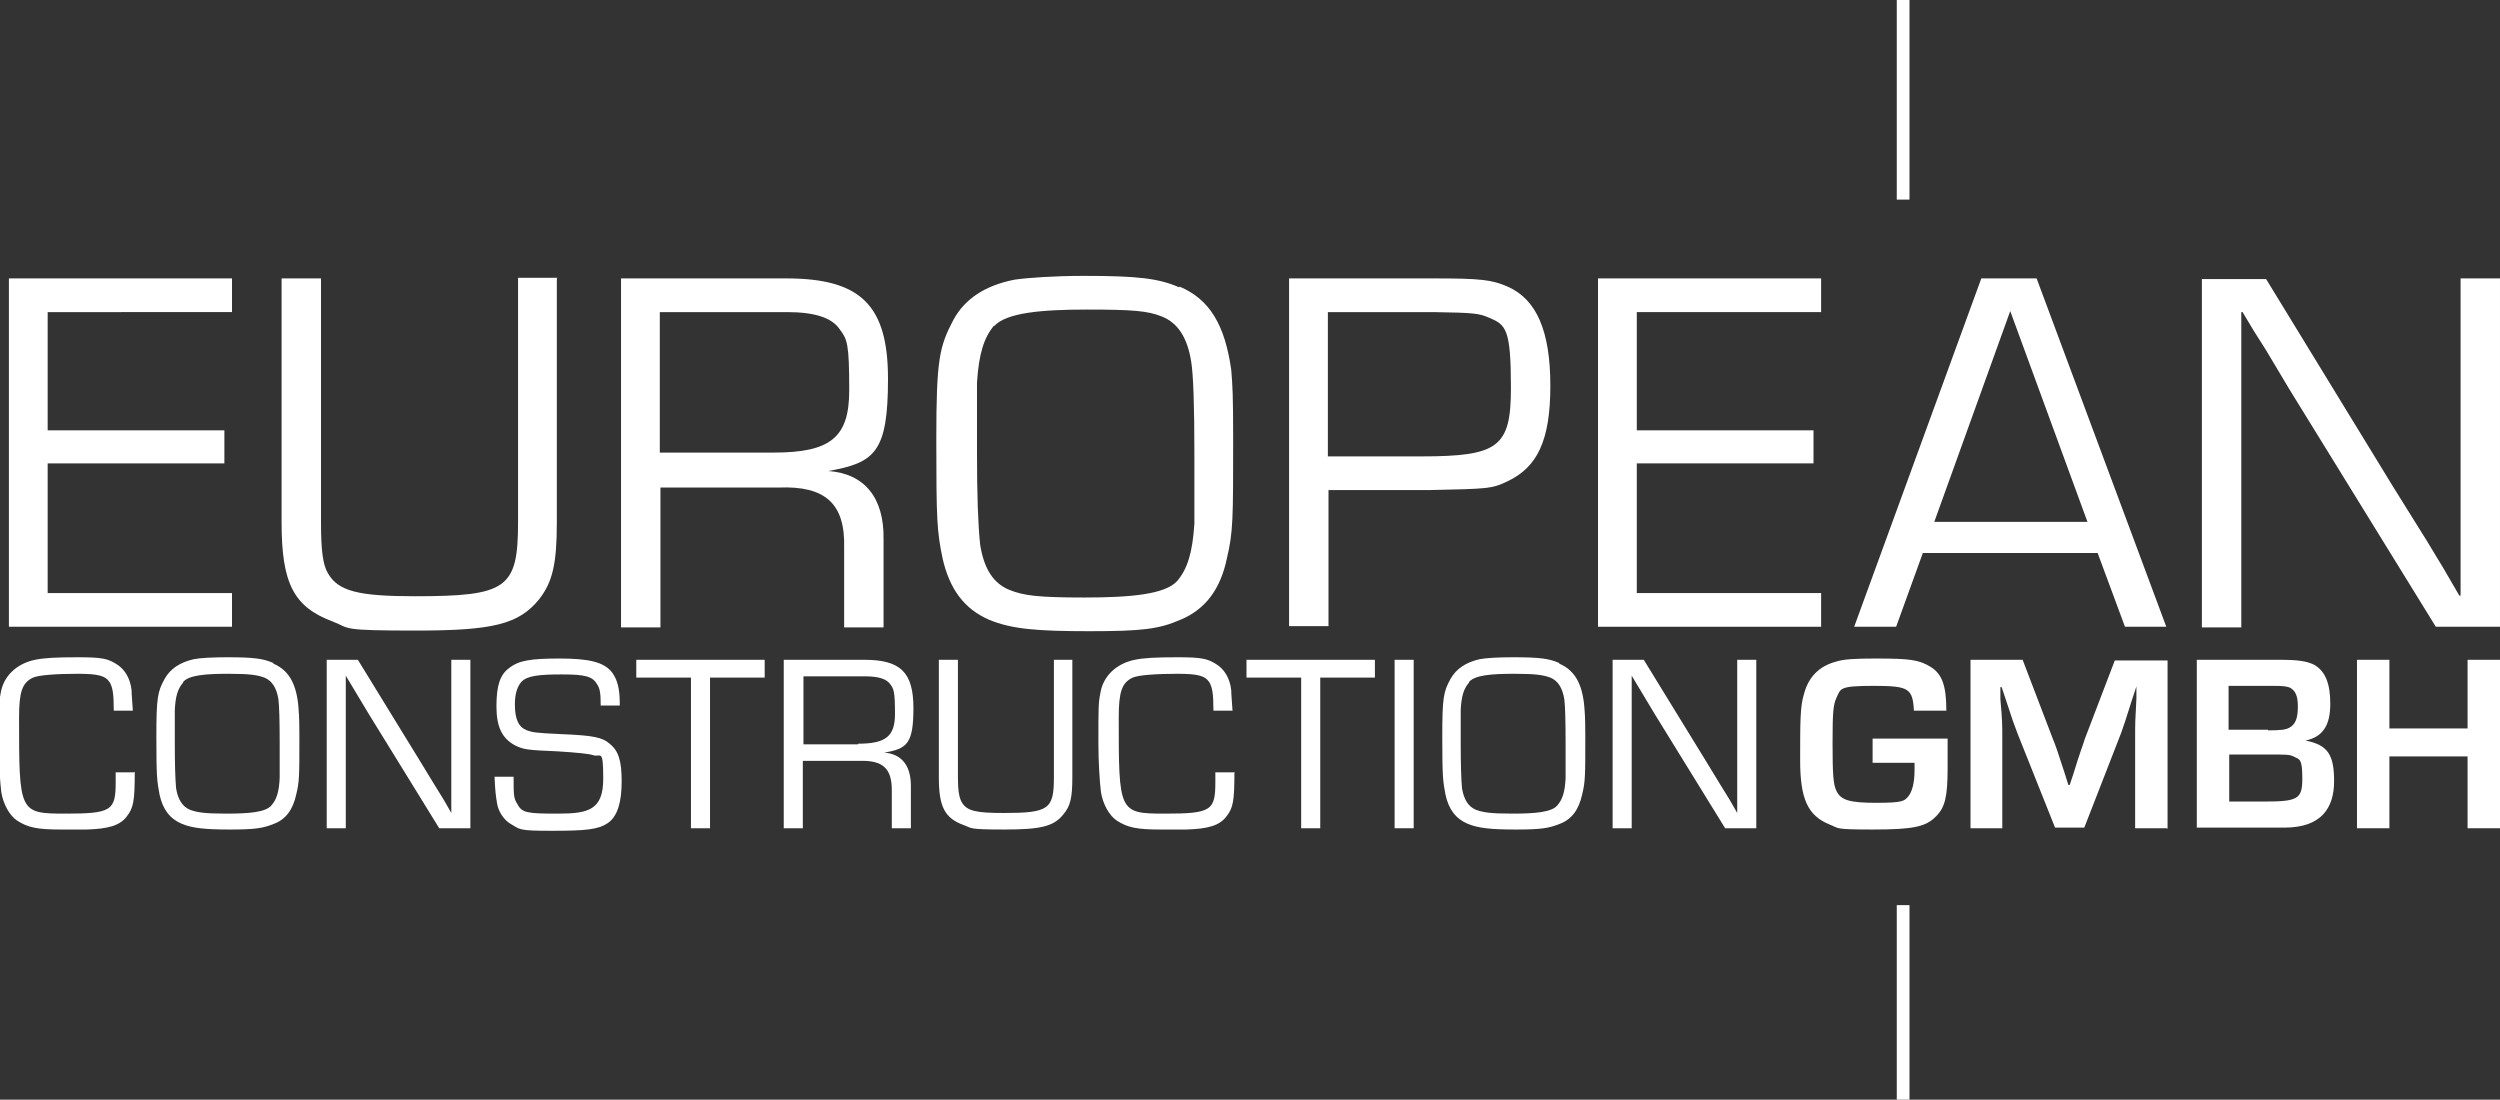
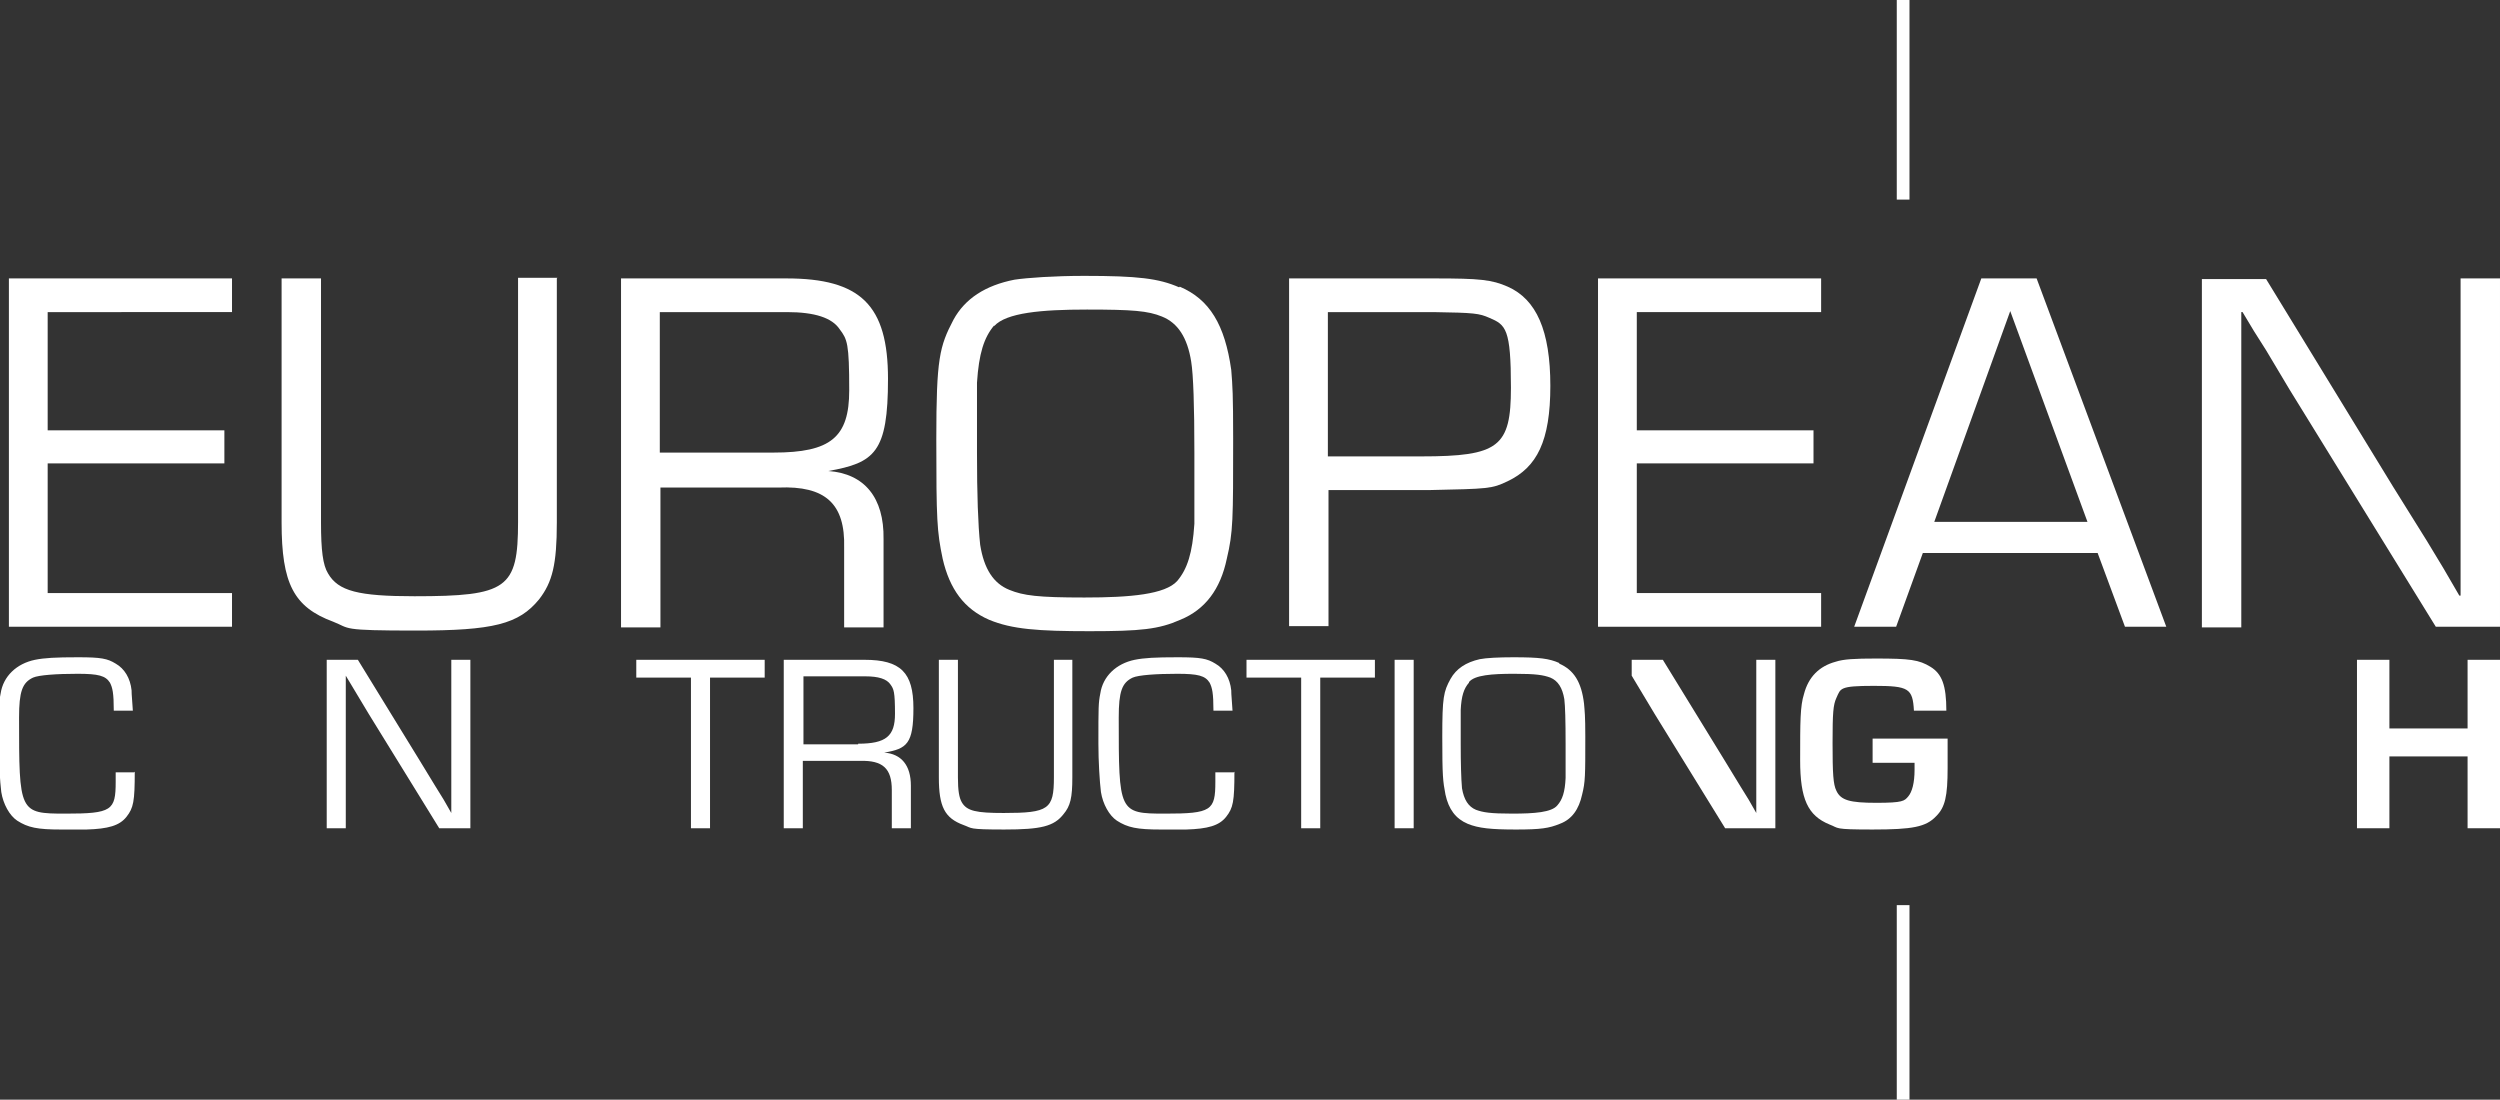
<svg xmlns="http://www.w3.org/2000/svg" id="Ebene_1" data-name="Ebene 1" version="1.1" viewBox="0 0 393.3 173">
  <rect x="0" y="0" width="393.3" height="173" fill="#333333" stroke="none" />
  <defs>
    <style>
      .cls-1 {
        fill: #fff;
        stroke-width: 0px;
      }
    </style>
  </defs>
  <g>
    <g>
      <path class="cls-1" d="M7.5,67.7h27.8v5.2H7.5v20.4h29v5.3H1.4v-54.8h35.1v5.3H7.5v18.6Z" />
      <path class="cls-1" d="M87.6,43.8v38.4c0,6.6-.7,9.4-2.8,12.1-3.2,3.9-7.2,4.9-19.3,4.9s-10.3-.3-13.1-1.4c-6.2-2.3-8.1-6-8.1-15.6v-38.4h6.2v38.4c0,4.4.3,6.7,1.1,8,1.6,2.8,4.8,3.6,13.6,3.6,14.6,0,16.3-1.2,16.3-11.7v-38.4h6.2Z" />
      <path class="cls-1" d="M97.7,43.8h26c11.7,0,16,4.2,16,15.8s-2.1,13.2-9.4,14.5h0c5.7.4,8.8,4.2,8.7,10.7v13.9h-6.2v-12.5c.2-7-3-9.8-10.3-9.5h-18.6v22h-6.2v-54.8ZM121.7,71.2c9,0,11.9-2.4,11.9-9.8s-.3-8-1.5-9.6c-1.2-1.8-3.9-2.7-8.3-2.7h-20v22.1h17.8Z" />
      <path class="cls-1" d="M185.6,45.1c4.7,2,7.1,6,8.1,13.1.2,2.5.3,3.8.3,10.8,0,12.8,0,14.7-1,18.9-1,4.8-3.4,8-7.3,9.6-3.4,1.5-6.2,1.8-14.3,1.8s-12.2-.3-15.8-1.8c-3.9-1.7-6.2-4.8-7.3-9.6-.9-4.3-1-6.1-1-18.8s.5-14.6,2.7-18.8c1.8-3.3,5-5.4,9.6-6.3,2-.3,6.2-.6,11-.6,8.4,0,11.7.4,14.9,1.8ZM156.4,51.2c-1.6,1.9-2.4,4.4-2.7,9q0,1.1,0,11t.5,14.5c.6,3.8,2.1,6.1,4.6,7.1,2.2.9,4.5,1.2,11.8,1.2s12.7-.5,14.6-2.6c1.6-1.9,2.4-4.4,2.7-9q0-1.1,0-11.1,0-11.3-.5-14.4c-.6-3.8-2.1-6.1-4.6-7.1-2.2-.9-4.6-1.1-11.8-1.1s-12.7.5-14.6,2.6Z" />
      <path class="cls-1" d="M202.8,43.8h22.9c7.1,0,9,.2,11.5,1.3,4.5,2,6.7,6.9,6.7,15.6s-2.1,12.8-6.7,15c-2.5,1.2-3,1.2-12.4,1.4h-15.8v21.4h-6.2v-54.8ZM223.6,71.8c12.2,0,14.1-1.5,14.1-10.8s-.8-9.9-3.4-11c-1.6-.7-2.3-.8-8.8-.9h-16.6v22.7h14.6Z" />
      <path class="cls-1" d="M257.5,67.7h27.8v5.2h-27.8v20.4h29v5.3h-35.1v-54.8h35.1v5.3h-29v18.6Z" />
      <path class="cls-1" d="M302.5,87l-4.2,11.6h-6.6l20-54.8h8.7l20.4,54.8h-6.5l-4.3-11.6h-27.7ZM316.3,48.8l-12,33.3h24.1l-12.2-33.3Z" />
      <path class="cls-1" d="M393.3,98.6h-10.1l-23-37.3-3.7-6.2-1.9-3-1.8-3h-.2v2.1c0,0,0,2.1,0,2.1v45.4h-6.2v-54.8h10.1l20,32.7,5.3,8.5,2.6,4.3,2.5,4.3h.2v-2.1c0,0,0-2.1,0-2.1v-45.7h6.2v54.8Z" />
    </g>
    <g>
      <path class="cls-1" d="M21.2,121.4c0,4.7-.2,5.7-1.3,7.1-1.1,1.4-2.9,1.9-6.3,2-1,0-2.6,0-4,0-3.7,0-5.2-.3-6.9-1.4-1.2-.8-2.2-2.6-2.5-4.5-.2-1.6-.4-4.8-.4-7.6,0-5.8,0-6.4.3-7.9.4-2.7,2.5-4.7,5.4-5.3,1.5-.3,3.2-.4,6.8-.4s4.6.2,5.9,1c1.4.8,2.3,2.3,2.5,4.2,0,.8.1,1.4.2,3.2h-3c0-2.8-.2-3.6-.6-4.4-.7-1.1-1.8-1.4-5.1-1.4s-6.1.2-7,.6c-1.7.8-2.2,2.2-2.2,6.3,0,14.9,0,15.1,7.3,15.1s7.9-.5,7.9-5v-1.5h2.9Z" />
-       <path class="cls-1" d="M43,104.4c2.3,1,3.5,2.9,3.9,6.3.1,1.2.2,1.8.2,5.2,0,6.2,0,7.1-.5,9.1-.5,2.3-1.6,3.9-3.5,4.6-1.7.7-3,.9-6.9.9s-5.9-.2-7.6-.9c-1.9-.8-3-2.3-3.5-4.6-.4-2.1-.5-2.9-.5-9.1s.2-7.1,1.3-9.1c.9-1.6,2.4-2.6,4.6-3.1,1-.2,3-.3,5.3-.3,4.1,0,5.6.2,7.2.9ZM28.8,107.4c-.8.9-1.2,2.1-1.3,4.3q0,.6,0,5.3t.2,7c.3,1.8,1,2.9,2.2,3.4,1.1.4,2.2.6,5.7.6s6.2-.2,7.1-1.3c.8-.9,1.2-2.1,1.3-4.3q0-.6,0-5.4,0-5.4-.2-7c-.3-1.8-1-2.9-2.2-3.4-1.1-.4-2.2-.6-5.7-.6s-6.2.2-7.1,1.3Z" />
      <path class="cls-1" d="M74,130.3h-4.9l-11.1-18-1.8-3-.9-1.5-.9-1.5h0v1s0,1,0,1v22h-3v-26.5h4.9l9.7,15.8,2.5,4.1,1.3,2.1,1.2,2.1h0v-1s0-1,0-1v-22.1h3v26.5Z" />
-       <path class="cls-1" d="M94.5,111c0-1.9-.1-2.7-.6-3.4-.7-1.2-1.9-1.5-5.5-1.5s-5.5.2-6.4,1.2c-.6.7-1,1.8-1,3.5,0,2.4.6,3.6,1.9,4.1.9.3,1.1.4,5.5.6,4.9.2,6.4.5,7.5,1.5,1.4,1.1,1.9,2.7,1.9,5.9s-.6,5.5-2.2,6.6c-1.5,1-3.4,1.2-8.8,1.2s-4.9-.2-6.5-1.1c-1-.6-1.9-1.9-2.1-3.2-.2-1.2-.3-1.9-.4-4.2h3c0,2.9,0,3.4.6,4.3.7,1.4,1.6,1.5,6.4,1.5s7.1-.6,7.1-5.5-.4-3.3-1.6-3.7q-.8-.3-5.6-.6c-4.9-.2-5.3-.3-6.6-.9-2.1-1.1-3-2.9-3-6.2s.6-5,2-6c1.5-1.2,3.4-1.5,7.9-1.5s7,.5,8.3,2.2c.8,1.1,1.2,2.5,1.2,4.8v.4h-3Z" />
      <path class="cls-1" d="M111.7,130.3h-3v-23.7h-8.6v-2.8h20.2v2.8h-8.6s0,23.7,0,23.7Z" />
      <path class="cls-1" d="M123.4,103.8h12.6c5.7,0,7.7,2,7.7,7.6s-1,6.4-4.6,7h0c2.7.2,4.2,2,4.2,5.2v6.7h-3v-6c0-3.4-1.4-4.7-5-4.6h-9v10.6h-3v-26.5ZM135,117c4.4,0,5.8-1.2,5.8-4.7s-.2-3.9-.7-4.6c-.6-.9-1.9-1.3-4-1.3h-9.7v10.7h8.6Z" />
      <path class="cls-1" d="M168.7,103.8v18.5c0,3.2-.3,4.5-1.4,5.8-1.5,1.9-3.5,2.4-9.3,2.4s-5-.2-6.4-.7c-3-1.1-3.9-2.9-3.9-7.5v-18.5h3v18.5c0,2.1.2,3.2.6,3.9.8,1.4,2.3,1.7,6.6,1.7,7.1,0,7.9-.6,7.9-5.6v-18.5h3Z" />
      <path class="cls-1" d="M194.2,121.4c0,4.7-.2,5.7-1.3,7.1-1.1,1.4-2.9,1.9-6.3,2-1,0-2.6,0-4,0-3.7,0-5.2-.3-6.9-1.4-1.2-.8-2.2-2.6-2.5-4.5-.2-1.6-.4-4.8-.4-7.6,0-5.8,0-6.4.3-7.9.4-2.7,2.5-4.7,5.4-5.3,1.5-.3,3.2-.4,6.8-.4s4.6.2,5.9,1c1.4.8,2.3,2.3,2.5,4.2,0,.8.1,1.4.2,3.2h-3c0-2.8-.2-3.6-.6-4.4-.7-1.1-1.8-1.4-5.1-1.4s-6.1.2-7,.6c-1.7.8-2.2,2.2-2.2,6.3,0,14.9,0,15.1,7.3,15.1s7.9-.5,7.9-5v-1.5h2.9Z" />
      <path class="cls-1" d="M207.7,130.3h-3v-23.7h-8.6v-2.8h20.2v2.8h-8.6s0,23.7,0,23.7Z" />
      <path class="cls-1" d="M222.4,130.3h-3v-26.5h3v26.5Z" />
      <path class="cls-1" d="M245.3,104.4c2.3,1,3.5,2.9,3.9,6.3.1,1.2.2,1.8.2,5.2,0,6.2,0,7.1-.5,9.1-.5,2.3-1.6,3.9-3.5,4.6-1.7.7-3,.9-6.9.9s-5.9-.2-7.6-.9c-1.9-.8-3-2.3-3.5-4.6-.4-2.1-.5-2.9-.5-9.1s.2-7.1,1.3-9.1c.9-1.6,2.4-2.6,4.6-3.1,1-.2,3-.3,5.3-.3,4.1,0,5.6.2,7.2.9ZM231.1,107.4c-.8.9-1.2,2.1-1.3,4.3q0,.6,0,5.3t.2,7c.3,1.8,1,2.9,2.2,3.4,1.1.4,2.2.6,5.7.6s6.2-.2,7.1-1.3c.8-.9,1.2-2.1,1.3-4.3q0-.6,0-5.4,0-5.4-.2-7c-.3-1.8-1-2.9-2.2-3.4-1.1-.4-2.2-.6-5.7-.6s-6.2.2-7.1,1.3Z" />
-       <path class="cls-1" d="M276.3,130.3h-4.9l-11.1-18-1.8-3-.9-1.5-.9-1.5h0v1s0,1,0,1v22h-3v-26.5h4.9l9.7,15.8,2.5,4.1,1.3,2.1,1.2,2.1h0v-1s0-1,0-1v-22.1h3v26.5Z" />
+       <path class="cls-1" d="M276.3,130.3h-4.9l-11.1-18-1.8-3-.9-1.5-.9-1.5h0v1s0,1,0,1v22v-26.5h4.9l9.7,15.8,2.5,4.1,1.3,2.1,1.2,2.1h0v-1s0-1,0-1v-22.1h3v26.5Z" />
    </g>
    <g>
      <path class="cls-1" d="M306.4,116.2c0,1.4,0,2.3,0,4.6,0,4.5-.4,6.2-1.8,7.6-1.6,1.7-3.7,2.1-10,2.1s-5.2-.2-6.8-.8c-3.4-1.4-4.6-4-4.6-10.1s0-8.5.6-10.4c.7-2.7,2.4-4.4,5-5.1,1.2-.4,3-.5,6.3-.5,5.4,0,6.8.2,8.6,1.3,1.8,1.1,2.5,2.9,2.5,6.9h-5.1c-.2-3.5-.8-3.9-6.3-3.9s-5.2.4-5.9,1.9c-.5,1.1-.6,2.3-.6,7.1s.1,6.5.6,7.5c.7,1.5,2.1,1.9,6.3,1.9s4.4-.3,5-1,1-2.1,1-4.2,0-.6,0-1.1h-6.6v-3.8h11.7Z" />
-       <path class="cls-1" d="M340.9,130.3h-5v-14.5c0-1.9,0-2.4.2-5.9v-1.9c0,0,0,0,0,0l-.6,1.8c-1.1,3.5-1.4,4.4-1.8,5.5l-5.8,14.9h-4.6l-5.9-14.8c-.5-1.3-.8-2.1-1.9-5.5l-.6-1.8h-.2v1.9c.3,3.3.3,4.2.3,5.8v14.5h-5v-26.5h8.2l4.7,12.3c.5,1.2.8,2.1,1.9,5.5l.6,1.9h.2l.6-1.8c1-3.3,1.4-4.2,1.8-5.5l4.7-12.3h8.3v26.5Z" />
-       <path class="cls-1" d="M345.6,103.8h13.1c2.8,0,4.2.2,5.4.8,1.7,1,2.5,2.9,2.5,6.1s-1,5.2-3.9,5.8h0c3.5.7,4.5,2.2,4.5,6.4s-2,7.3-7.8,7.3h-13.8v-26.5ZM356.8,114.9c2.1,0,2.9-.1,3.5-.5.8-.5,1.2-1.4,1.2-3.2s-.4-2.5-1.2-3c-.5-.2-1-.3-2.5-.3h-7.2v6.9h6.2ZM356.2,126.1c5.3,0,6-.4,6-3.6s-.4-3-1.4-3.5c-.6-.3-1.2-.3-3.7-.3h-6.4v7.4h5.5Z" />
      <path class="cls-1" d="M393.3,130.3h-5.1v-11.3h-12.3v11.3h-5.1v-26.5h5.1v10.8h12.3v-10.8h5.1v26.5Z" />
    </g>
  </g>
  <g>
    <rect class="cls-1" x="298.4" y="142.4" width="2" height="30.6" />
    <rect class="cls-1" x="298.4" y="0" width="2" height="31.4" />
  </g>
</svg>